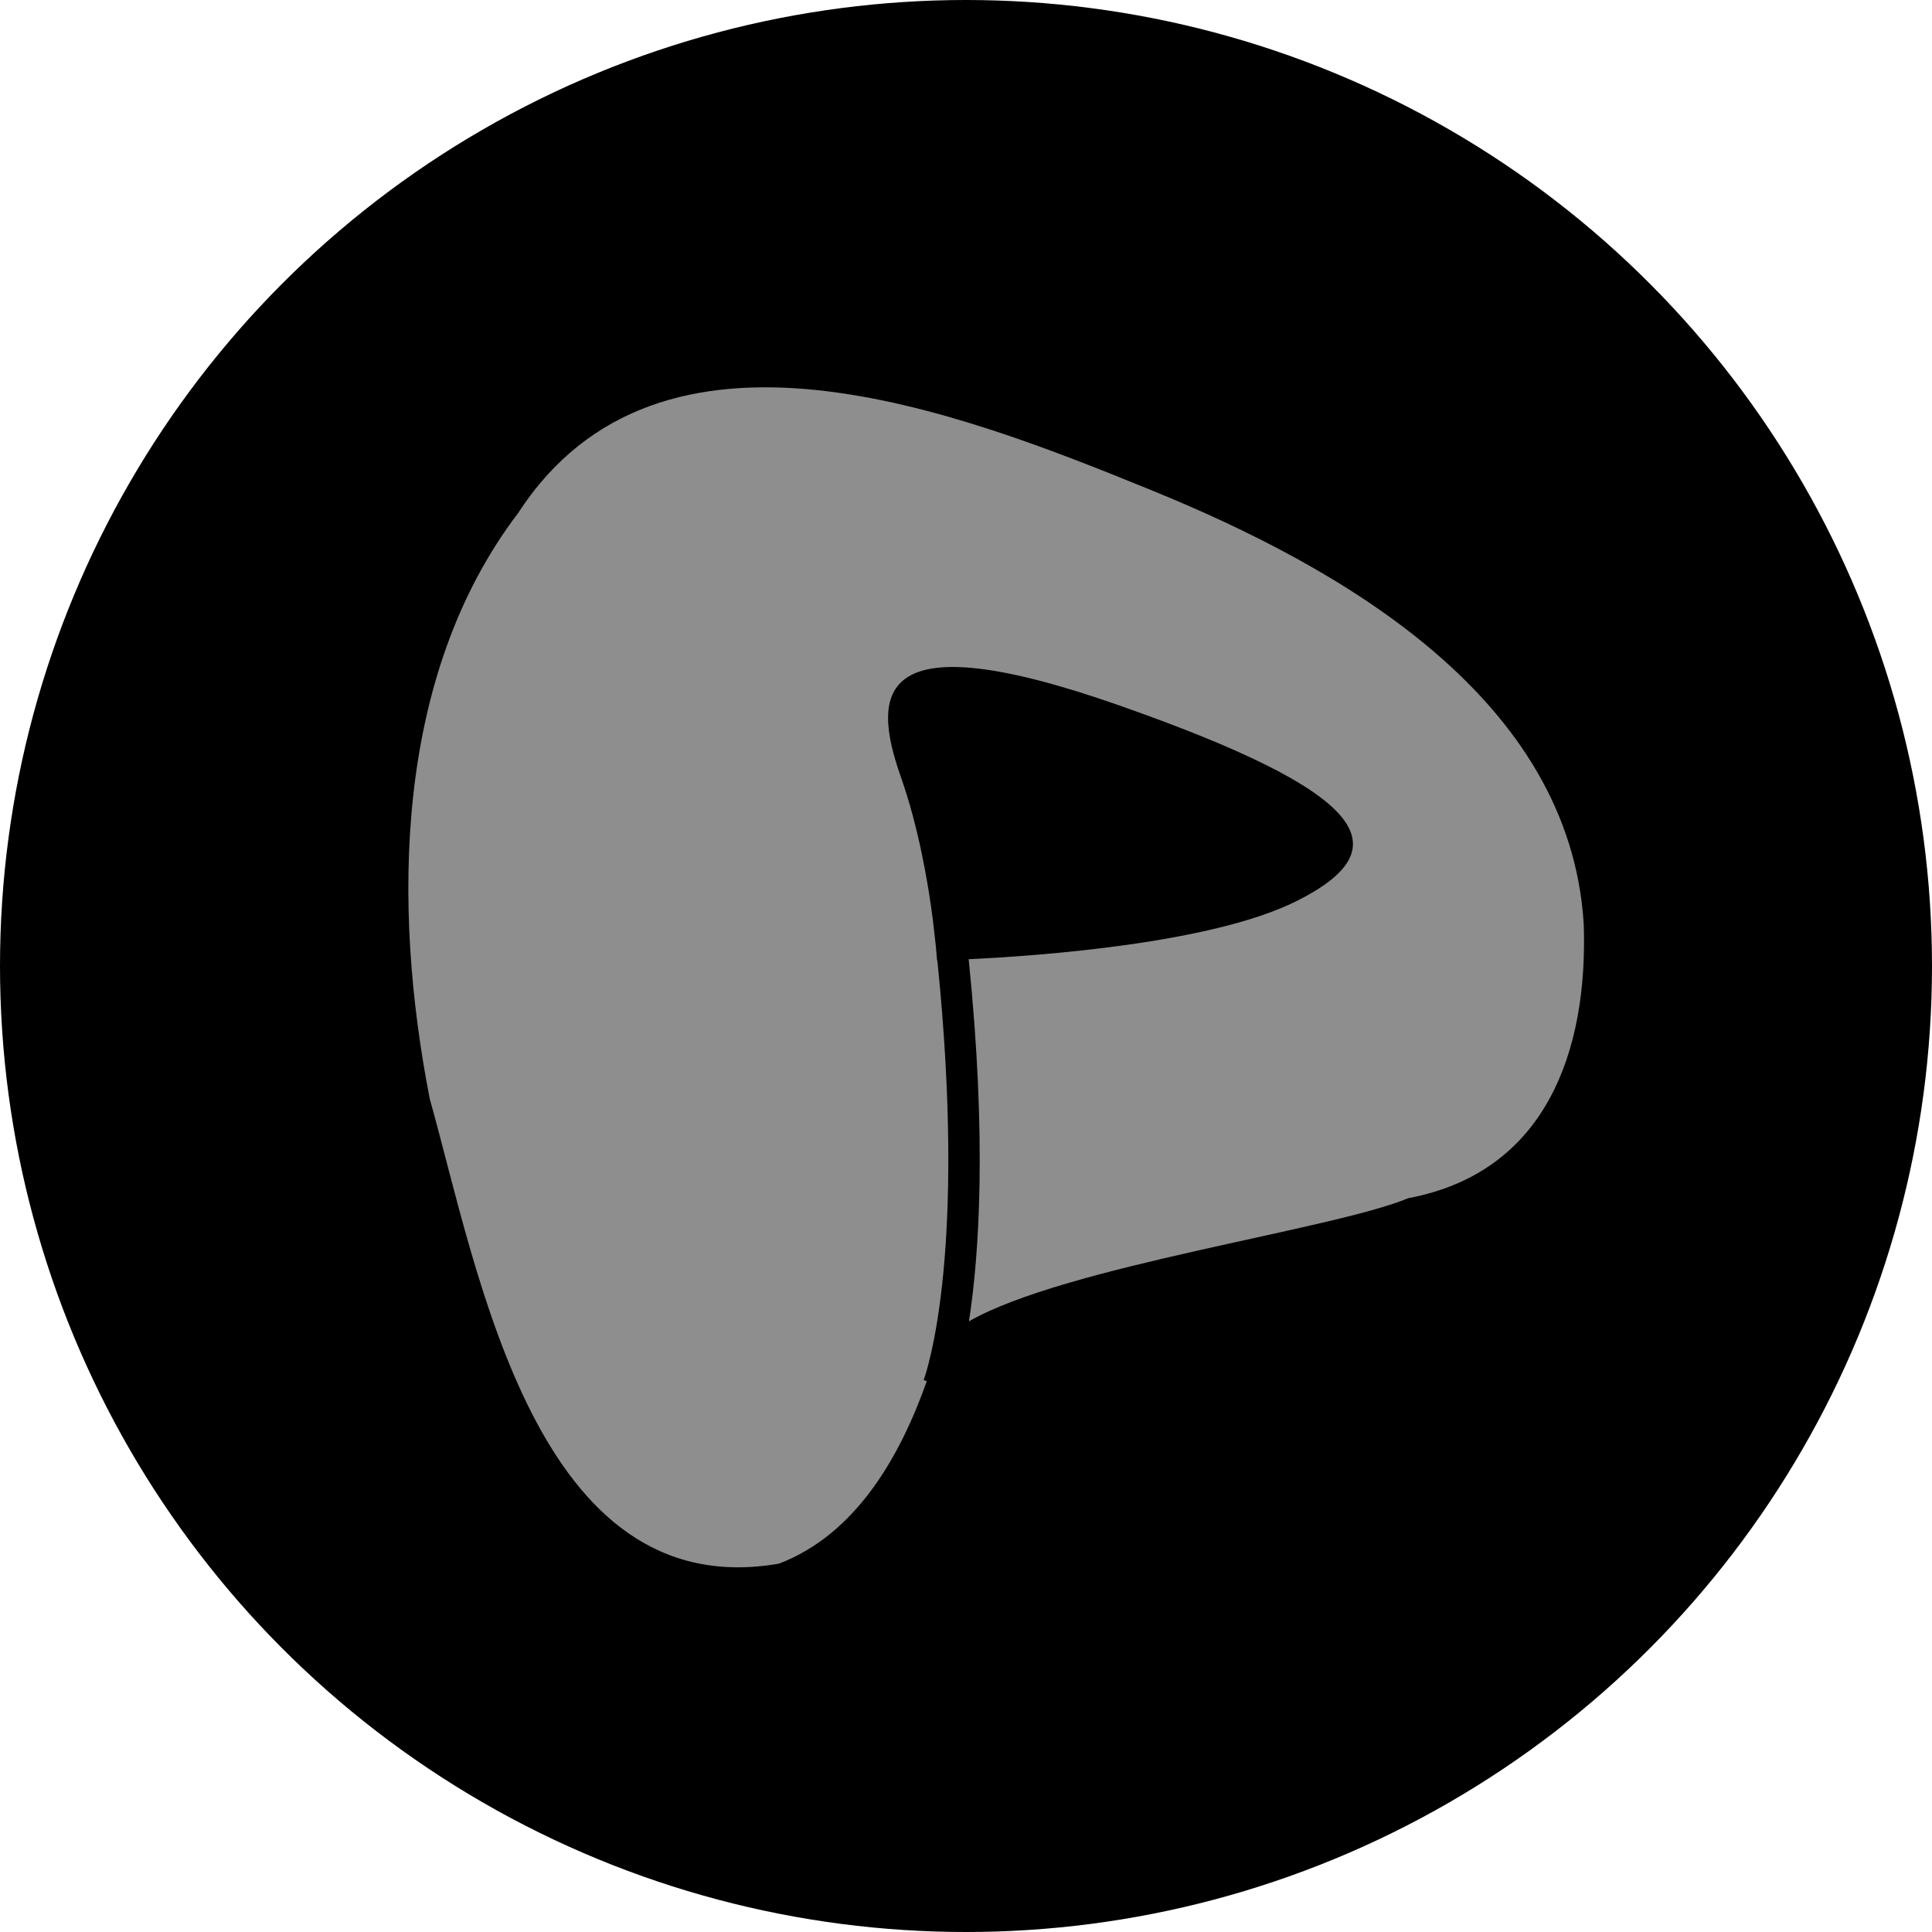
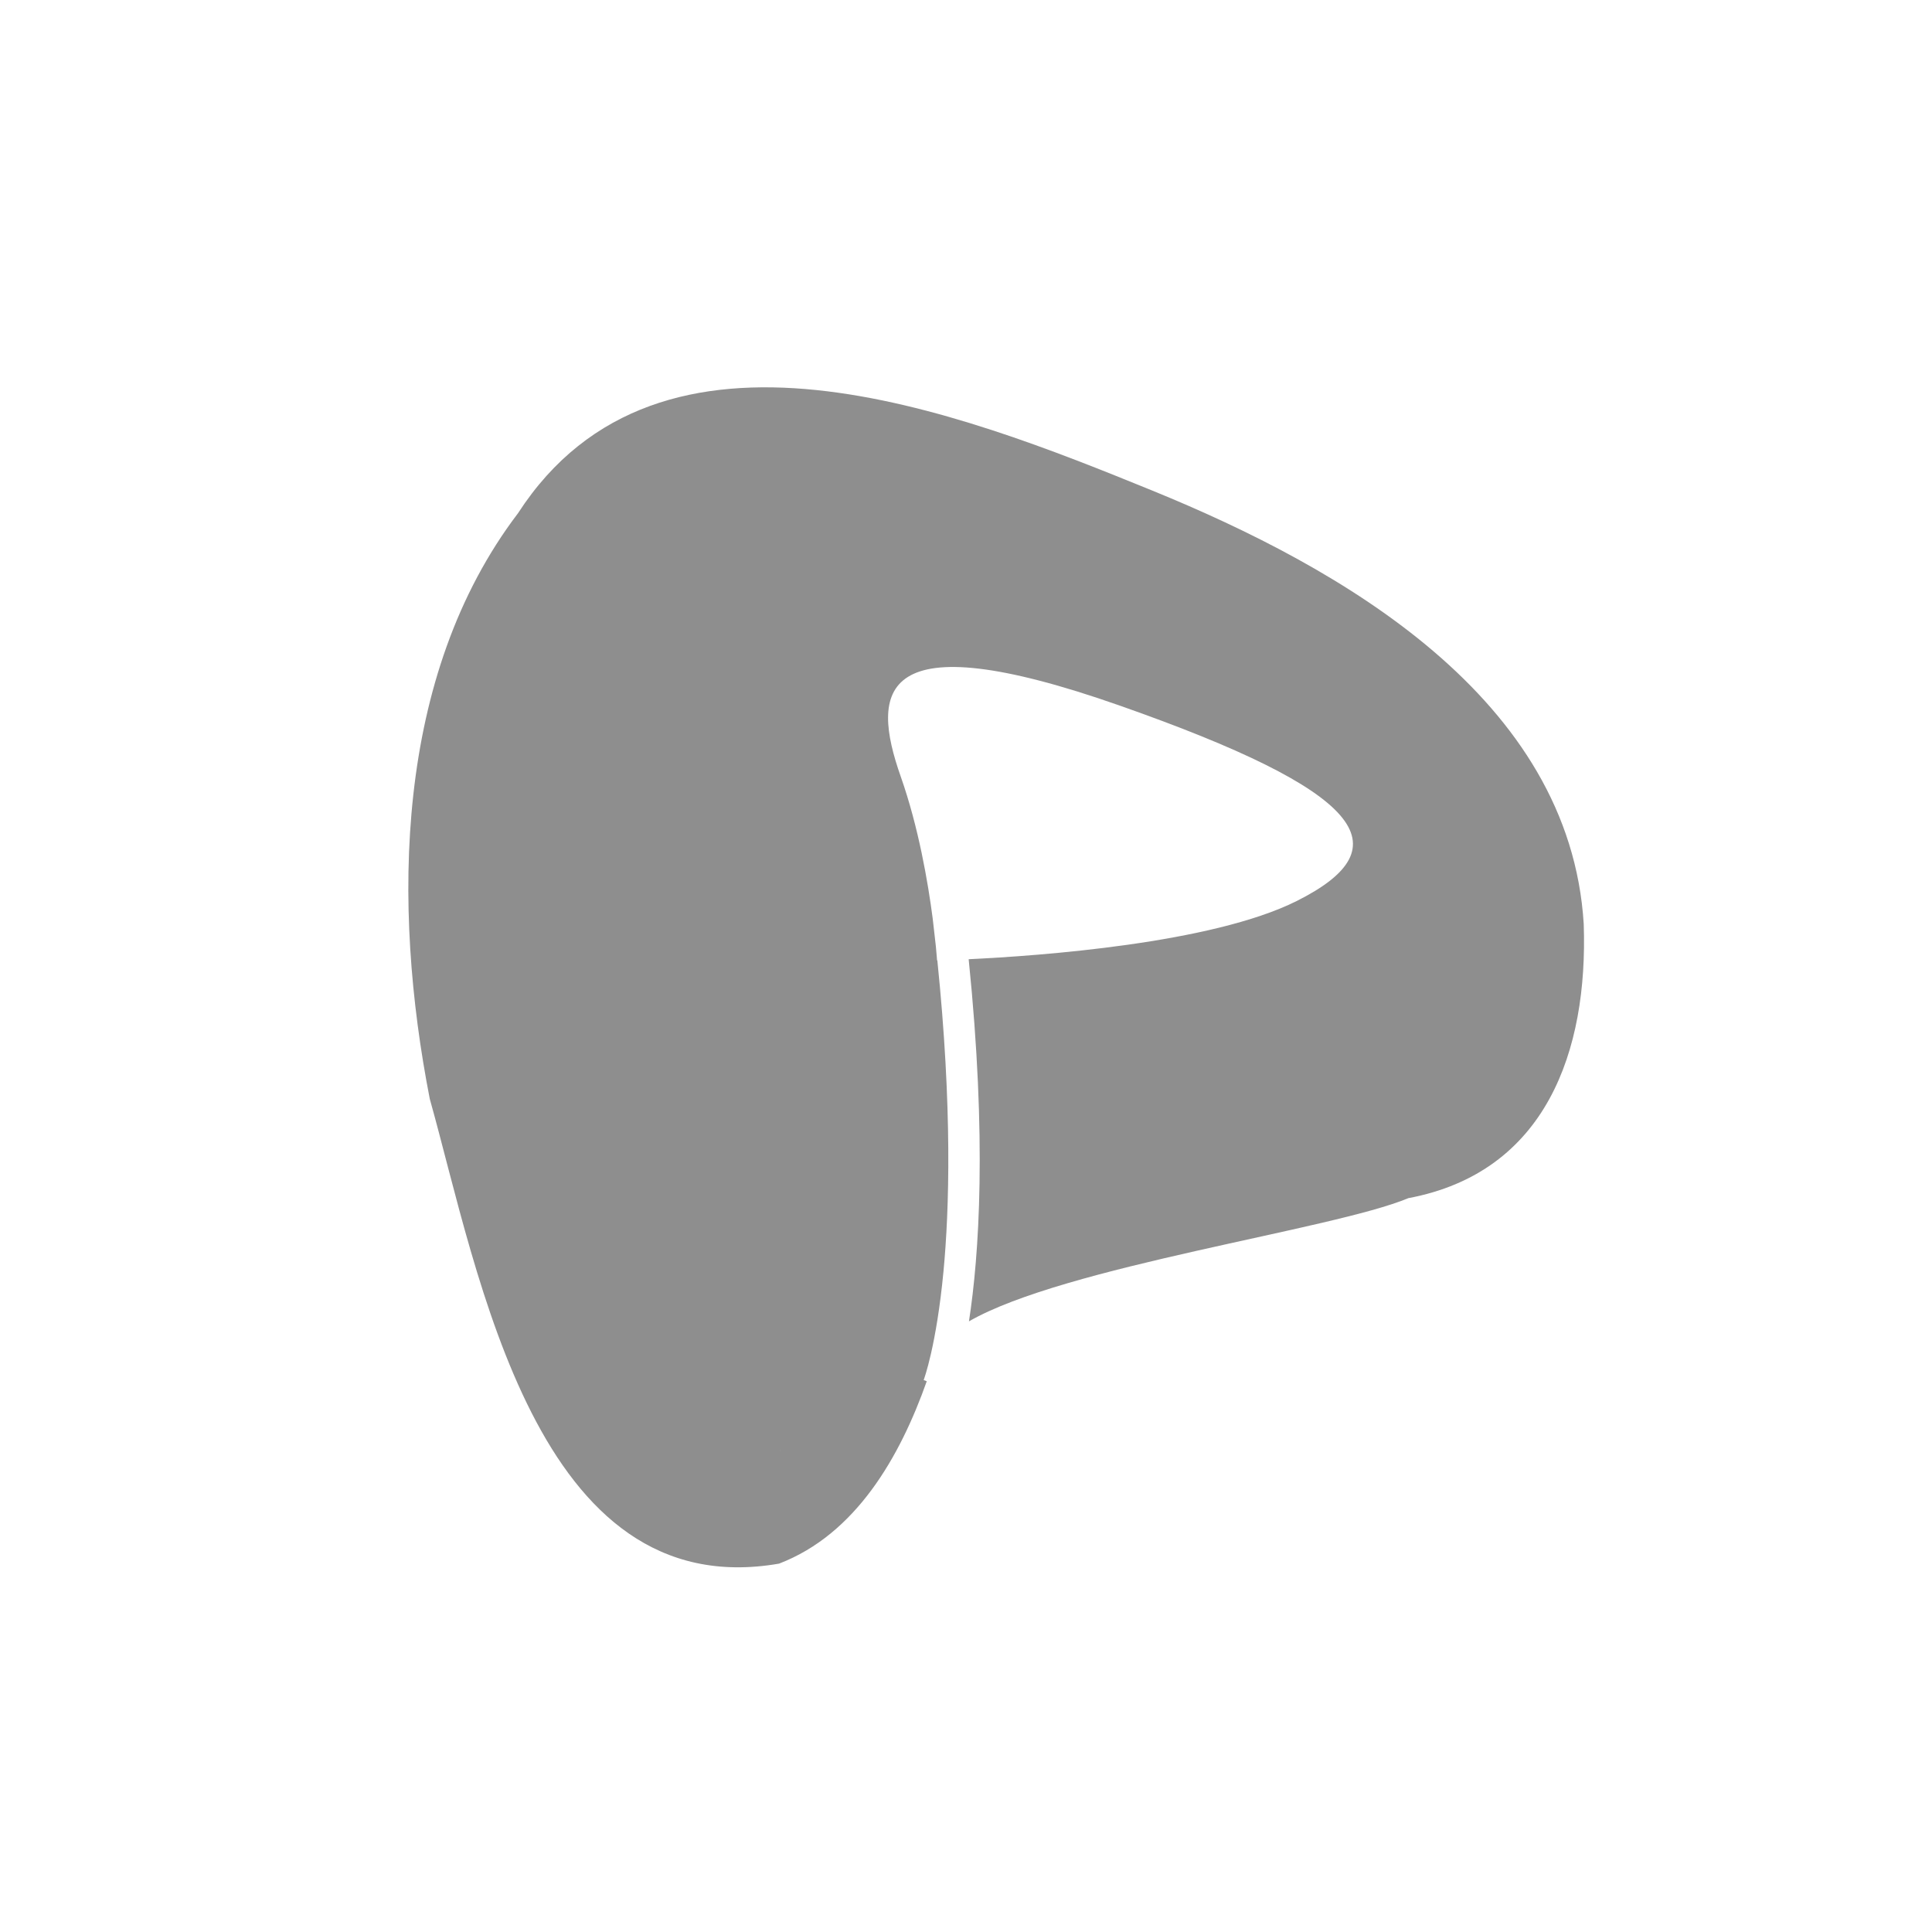
<svg xmlns="http://www.w3.org/2000/svg" id="CIRCLE_OUTLINE_BLACK" viewBox="0 0 512 512">
-   <circle cx="256" cy="256" r="256" />
  <path d="m419.705,244.89c-3.657-59.848-64.106-94.396-114.383-114.902-51.163-20.842-130.36-52.176-168.043,6.022-32.802,43.143-33.379,104.028-23.385,155.198,12.996,46.323,28.039,134.37,92.562,123.171,20.399-7.821,32.072-28.352,39.144-48.335l-.818-.318c.001-.001.004-.009.005-.012.107-.283,3.375-9.1,5.242-28.73,1.554-16.337,2.386-43.355-1.623-82.472-.047.001-.078.001-.078.001,0,0-.087-1.361-.313-3.712-.26-2.403-.536-4.845-.833-7.338-1.259-9.692-3.764-24.287-8.478-37.675-7.971-22.633-6.392-41.432,58.049-18.798,64.441,22.633,75.57,37.446,46.845,51.808-22.473,11.237-68.096,14.51-86.889,15.403,4.885,47.82,2.768,78.509.077,95.968,25.407-14.619,96.475-24.292,116.448-32.648,36.514-6.858,47.633-39.012,46.472-72.632m-212.999,139.56c-.02-.035.024-.068.047-.086.02.035-.025.068-.047.086m166.18-215.109c.002.002.101.057.101.06-.001-.001-.104-.06-.101-.06" fill="#8e8e8e" />
</svg>